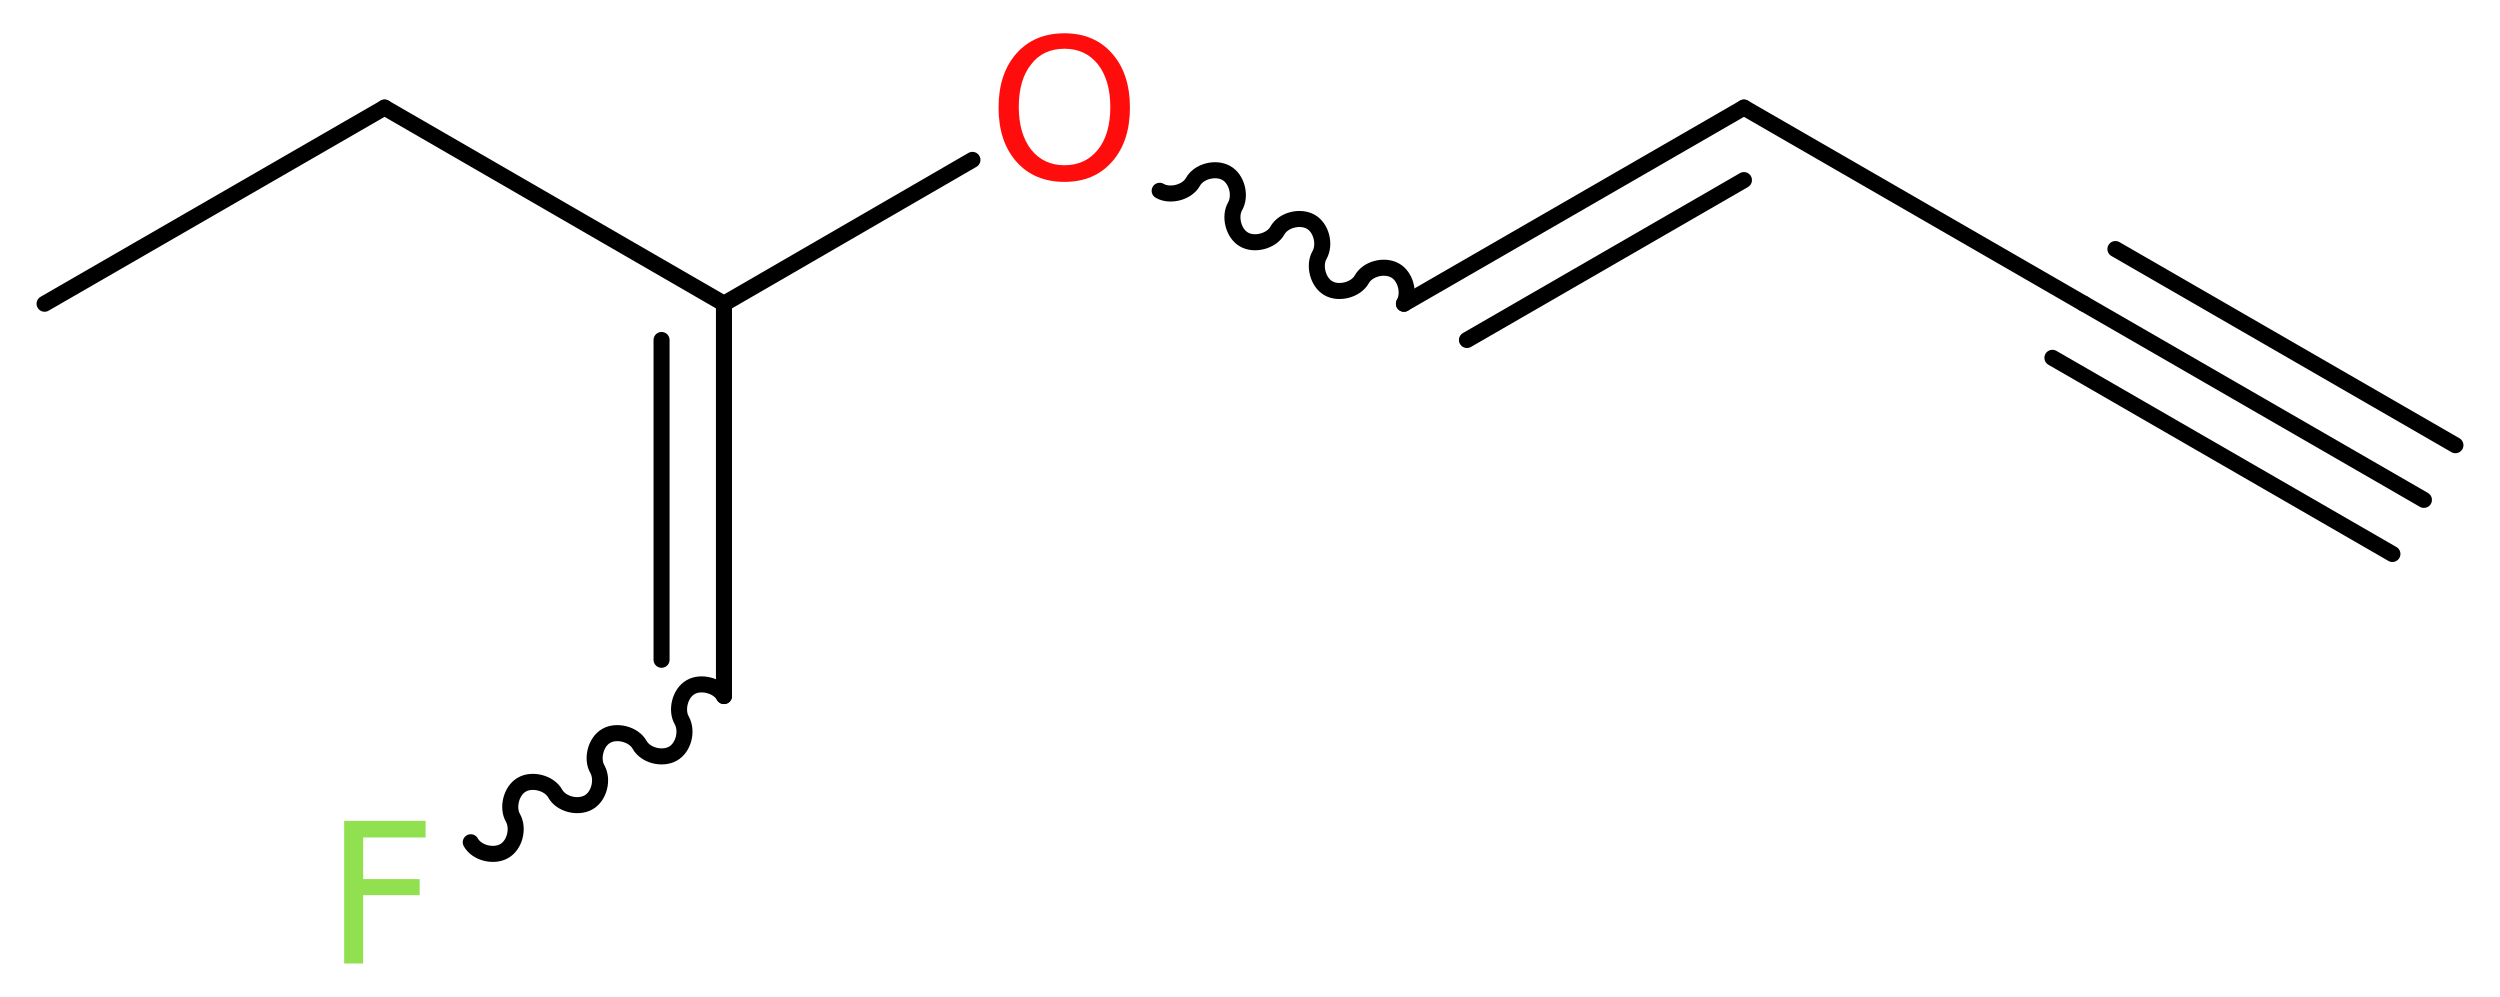
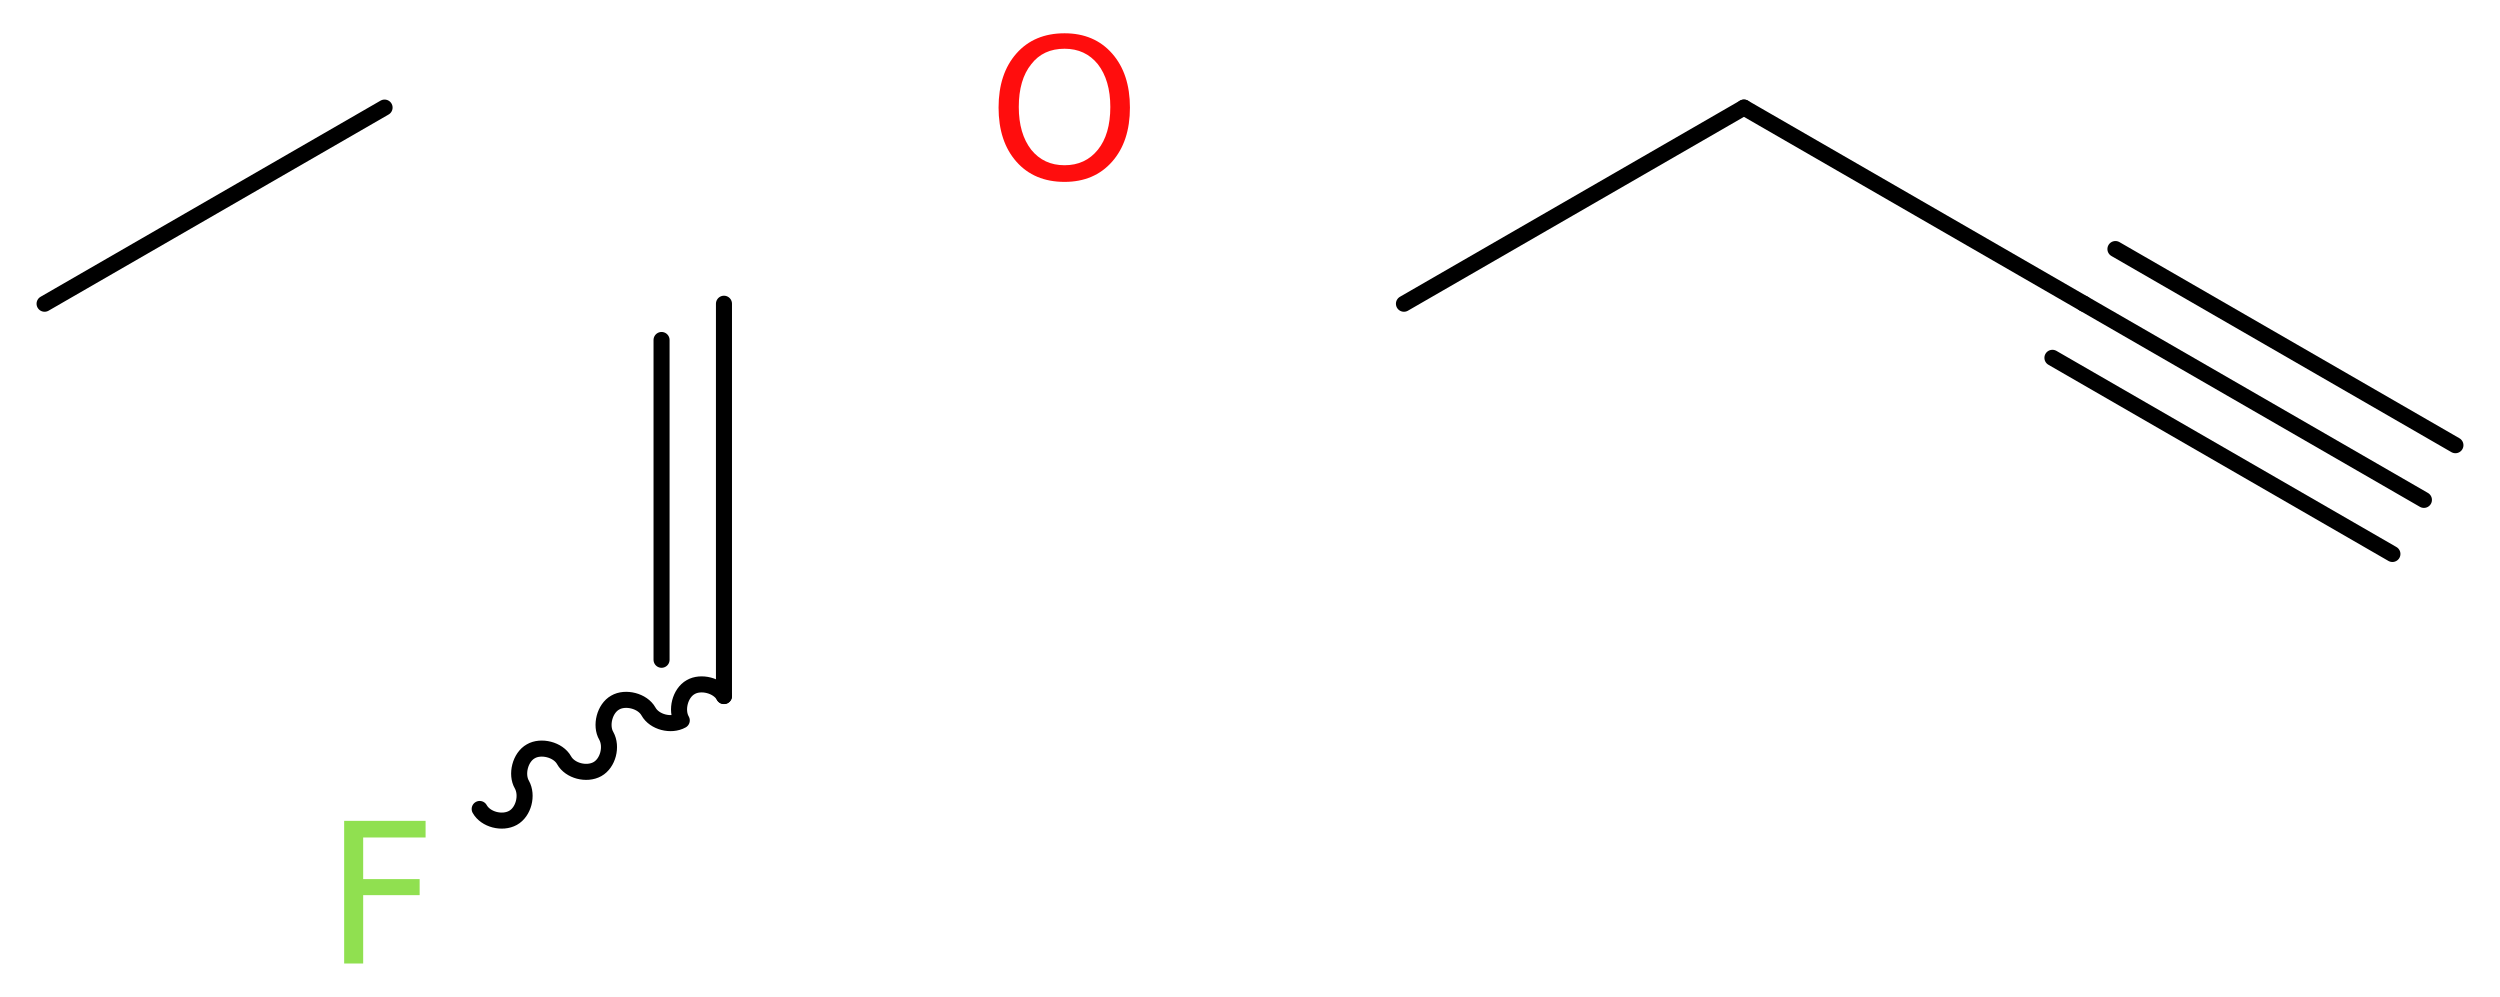
<svg xmlns="http://www.w3.org/2000/svg" version="1.2" width="42.06mm" height="16.77mm" viewBox="0 0 42.06 16.77">
  <desc>Generated by the Chemistry Development Kit (http://github.com/cdk)</desc>
  <g stroke-linecap="round" stroke-linejoin="round" stroke="#000000" stroke-width=".27" fill="#90E050">
    <rect x=".0" y=".0" width="43.0" height="17.0" fill="#FFFFFF" stroke="none" />
    <g id="mol1" class="mol">
      <g id="mol1bnd1" class="bond">
        <line x1="40.78" y1="8.41" x2="35.06" y2="5.11" />
        <line x1="40.25" y1="9.32" x2="34.53" y2="6.02" />
        <line x1="41.31" y1="7.49" x2="35.59" y2="4.19" />
      </g>
      <line id="mol1bnd2" class="bond" x1="35.06" y1="5.11" x2="29.34" y2="1.81" />
      <g id="mol1bnd3" class="bond">
        <line x1="29.34" y1="1.81" x2="23.62" y2="5.11" />
-         <line x1="29.34" y1="3.03" x2="24.68" y2="5.72" />
      </g>
-       <path id="mol1bnd4" class="bond" d="M23.62 5.11c.1 -.18 .03 -.46 -.15 -.56c-.18 -.1 -.46 -.03 -.56 .15c-.1 .18 -.39 .25 -.56 .15c-.18 -.1 -.25 -.39 -.15 -.56c.1 -.18 .03 -.46 -.15 -.56c-.18 -.1 -.46 -.03 -.56 .15c-.1 .18 -.39 .25 -.56 .15c-.18 -.1 -.25 -.39 -.15 -.56c.1 -.18 .03 -.46 -.15 -.56c-.18 -.1 -.46 -.03 -.56 .15c-.1 .18 -.39 .25 -.56 .15" fill="none" stroke="#000000" stroke-width=".27" />
-       <line id="mol1bnd5" class="bond" x1="16.36" y1="2.69" x2="12.18" y2="5.11" />
      <g id="mol1bnd6" class="bond">
        <line x1="12.18" y1="11.71" x2="12.18" y2="5.11" />
        <line x1="11.13" y1="11.1" x2="11.13" y2="5.72" />
      </g>
-       <path id="mol1bnd7" class="bond" d="M12.18 11.71c-.1 -.18 -.39 -.25 -.56 -.15c-.18 .1 -.25 .39 -.15 .56c.1 .18 .03 .46 -.15 .56c-.18 .1 -.46 .03 -.56 -.15c-.1 -.18 -.39 -.25 -.56 -.15c-.18 .1 -.25 .39 -.15 .56c.1 .18 .03 .46 -.15 .56c-.18 .1 -.46 .03 -.56 -.15c-.1 -.18 -.39 -.25 -.56 -.15c-.18 .1 -.25 .39 -.15 .56c.1 .18 .03 .46 -.15 .56c-.18 .1 -.46 .03 -.56 -.15" fill="none" stroke="#000000" stroke-width=".27" />
-       <line id="mol1bnd8" class="bond" x1="12.18" y1="5.11" x2="6.47" y2="1.81" />
+       <path id="mol1bnd7" class="bond" d="M12.18 11.71c-.1 -.18 -.39 -.25 -.56 -.15c-.18 .1 -.25 .39 -.15 .56c-.18 .1 -.46 .03 -.56 -.15c-.1 -.18 -.39 -.25 -.56 -.15c-.18 .1 -.25 .39 -.15 .56c.1 .18 .03 .46 -.15 .56c-.18 .1 -.46 .03 -.56 -.15c-.1 -.18 -.39 -.25 -.56 -.15c-.18 .1 -.25 .39 -.15 .56c.1 .18 .03 .46 -.15 .56c-.18 .1 -.46 .03 -.56 -.15" fill="none" stroke="#000000" stroke-width=".27" />
      <line id="mol1bnd9" class="bond" x1="6.47" y1="1.81" x2=".75" y2="5.11" />
      <path id="mol1atm5" class="atom" d="M17.91 .82q-.36 .0 -.56 .26q-.21 .26 -.21 .72q.0 .45 .21 .72q.21 .26 .56 .26q.35 .0 .56 -.26q.21 -.26 .21 -.72q.0 -.45 -.21 -.72q-.21 -.26 -.56 -.26zM17.91 .56q.5 .0 .8 .34q.3 .34 .3 .91q.0 .57 -.3 .91q-.3 .34 -.8 .34q-.51 .0 -.81 -.34q-.3 -.34 -.3 -.91q.0 -.57 .3 -.91q.3 -.34 .81 -.34z" stroke="none" fill="#FF0D0D" />
      <path id="mol1atm8" class="atom" d="M5.78 13.81h1.38v.28h-1.05v.7h.95v.27h-.95v1.15h-.32v-2.4z" stroke="none" />
    </g>
  </g>
</svg>